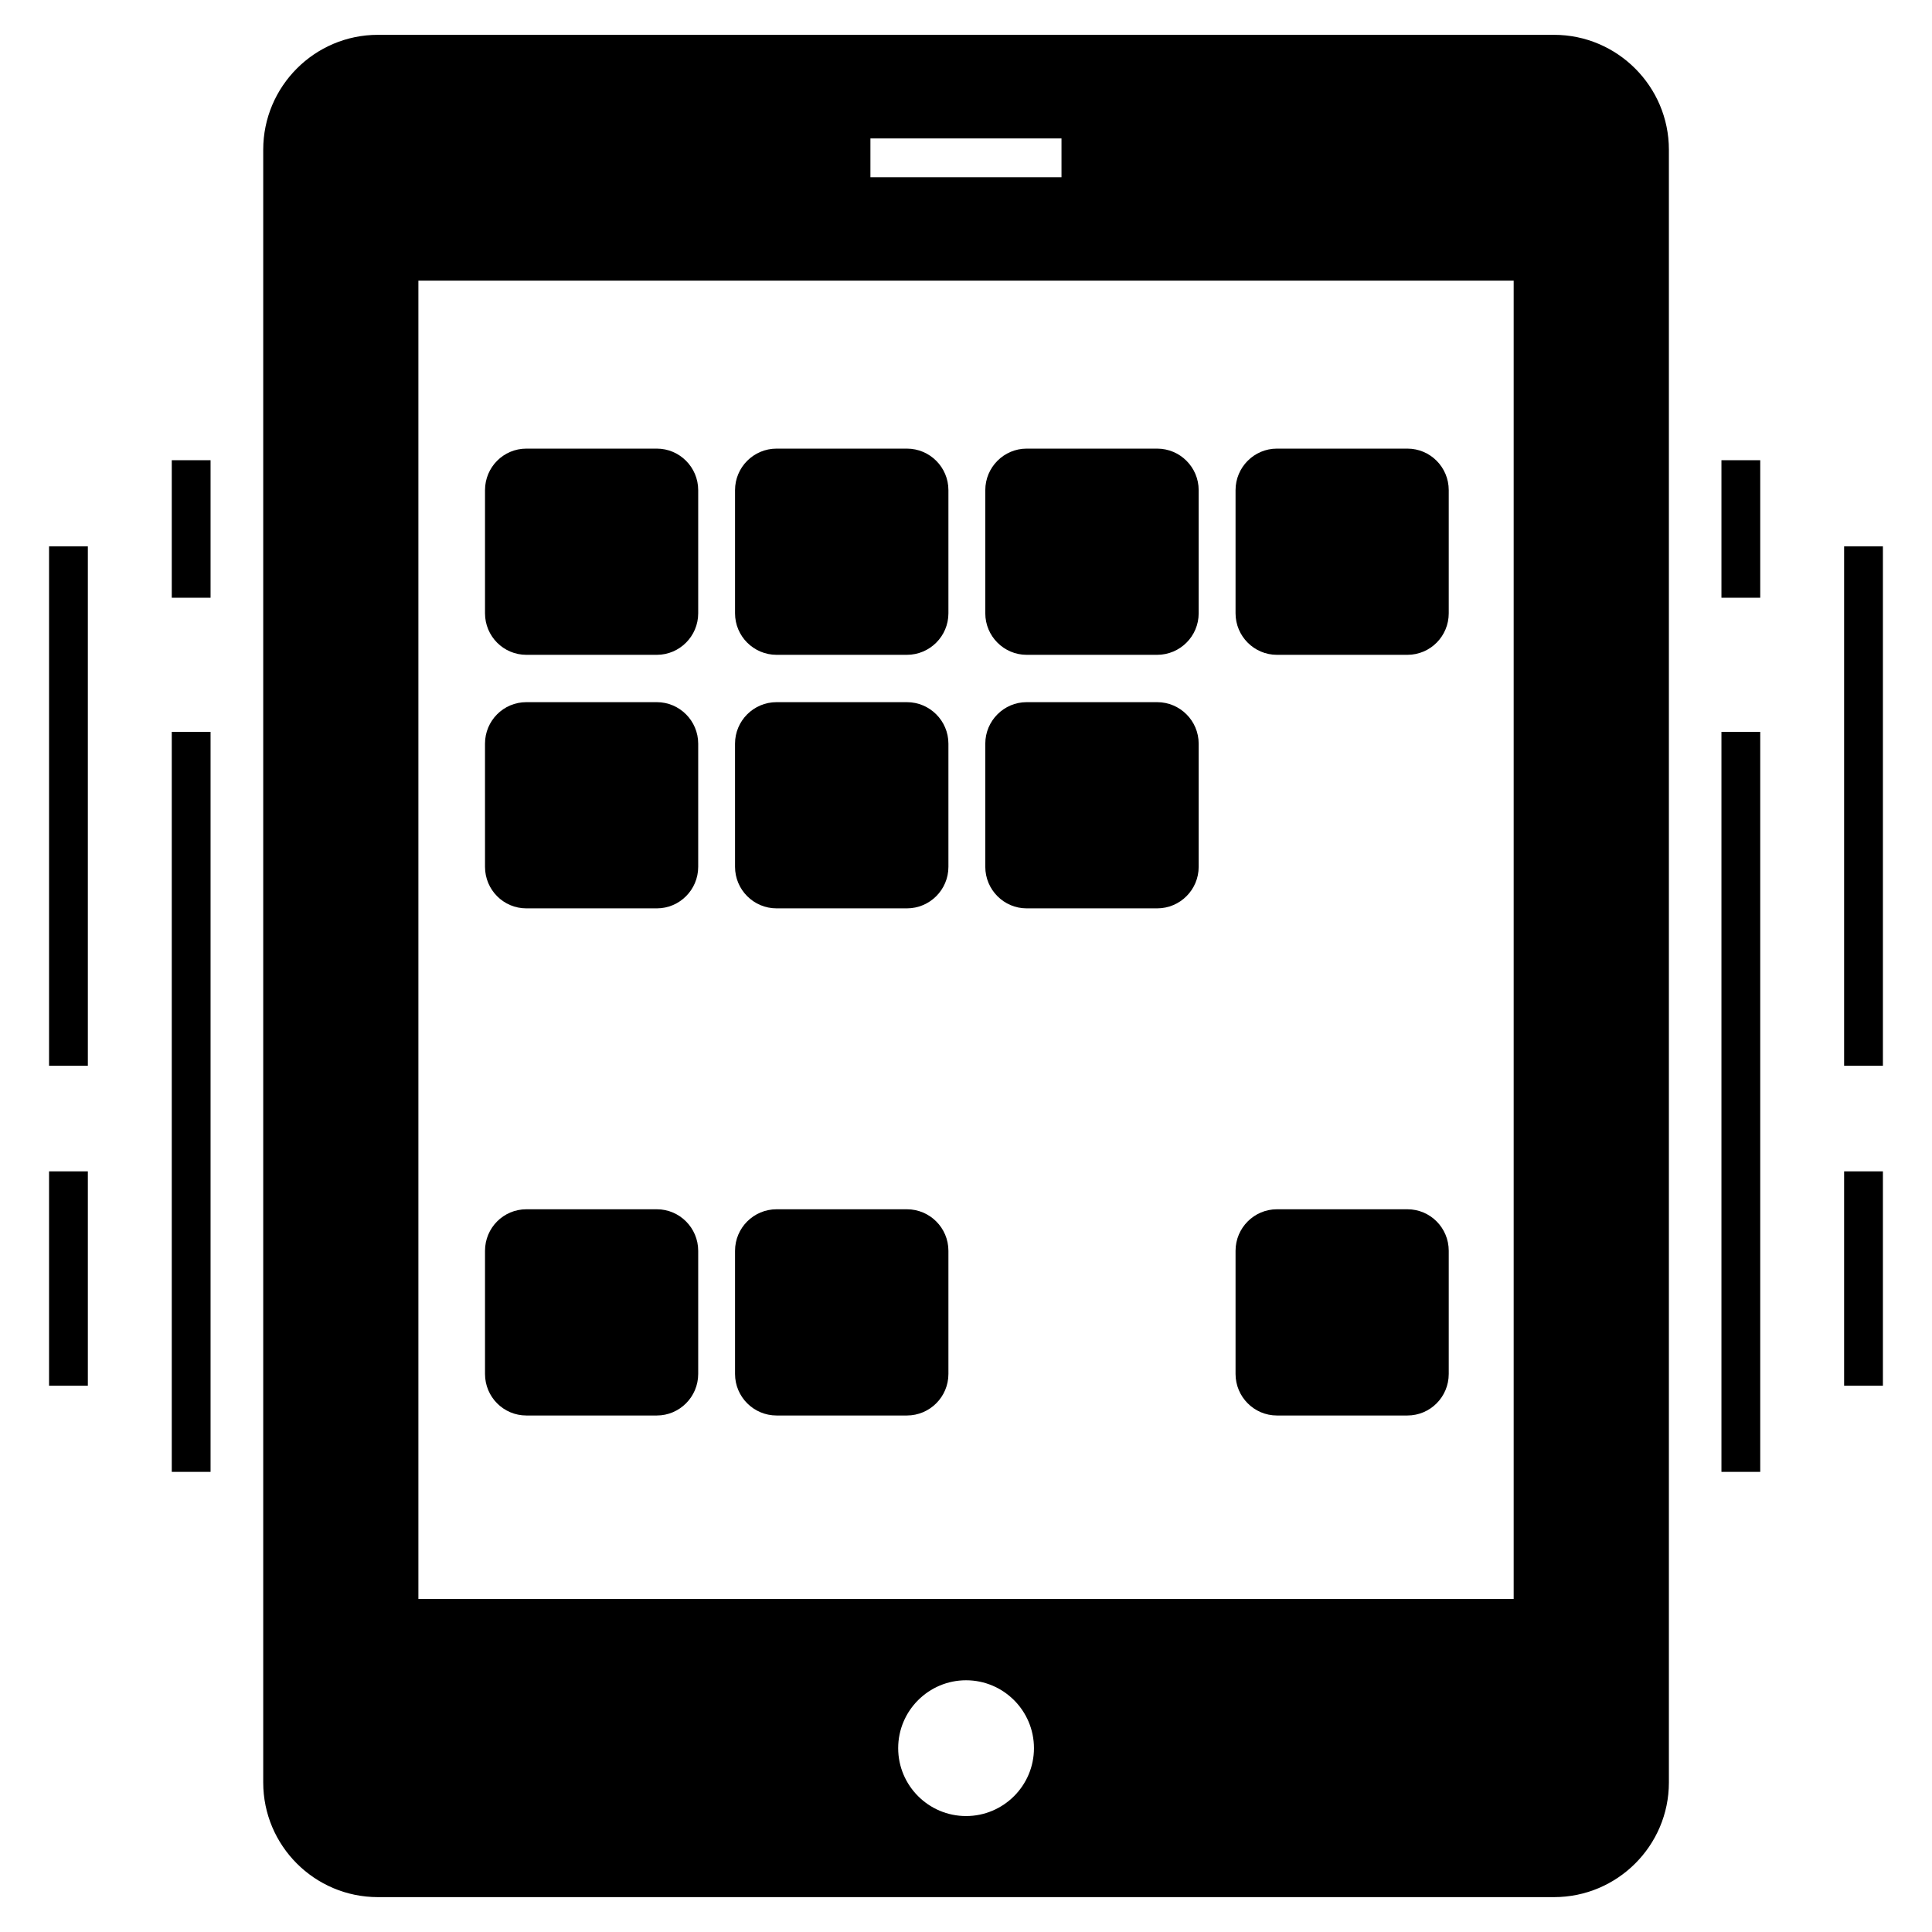
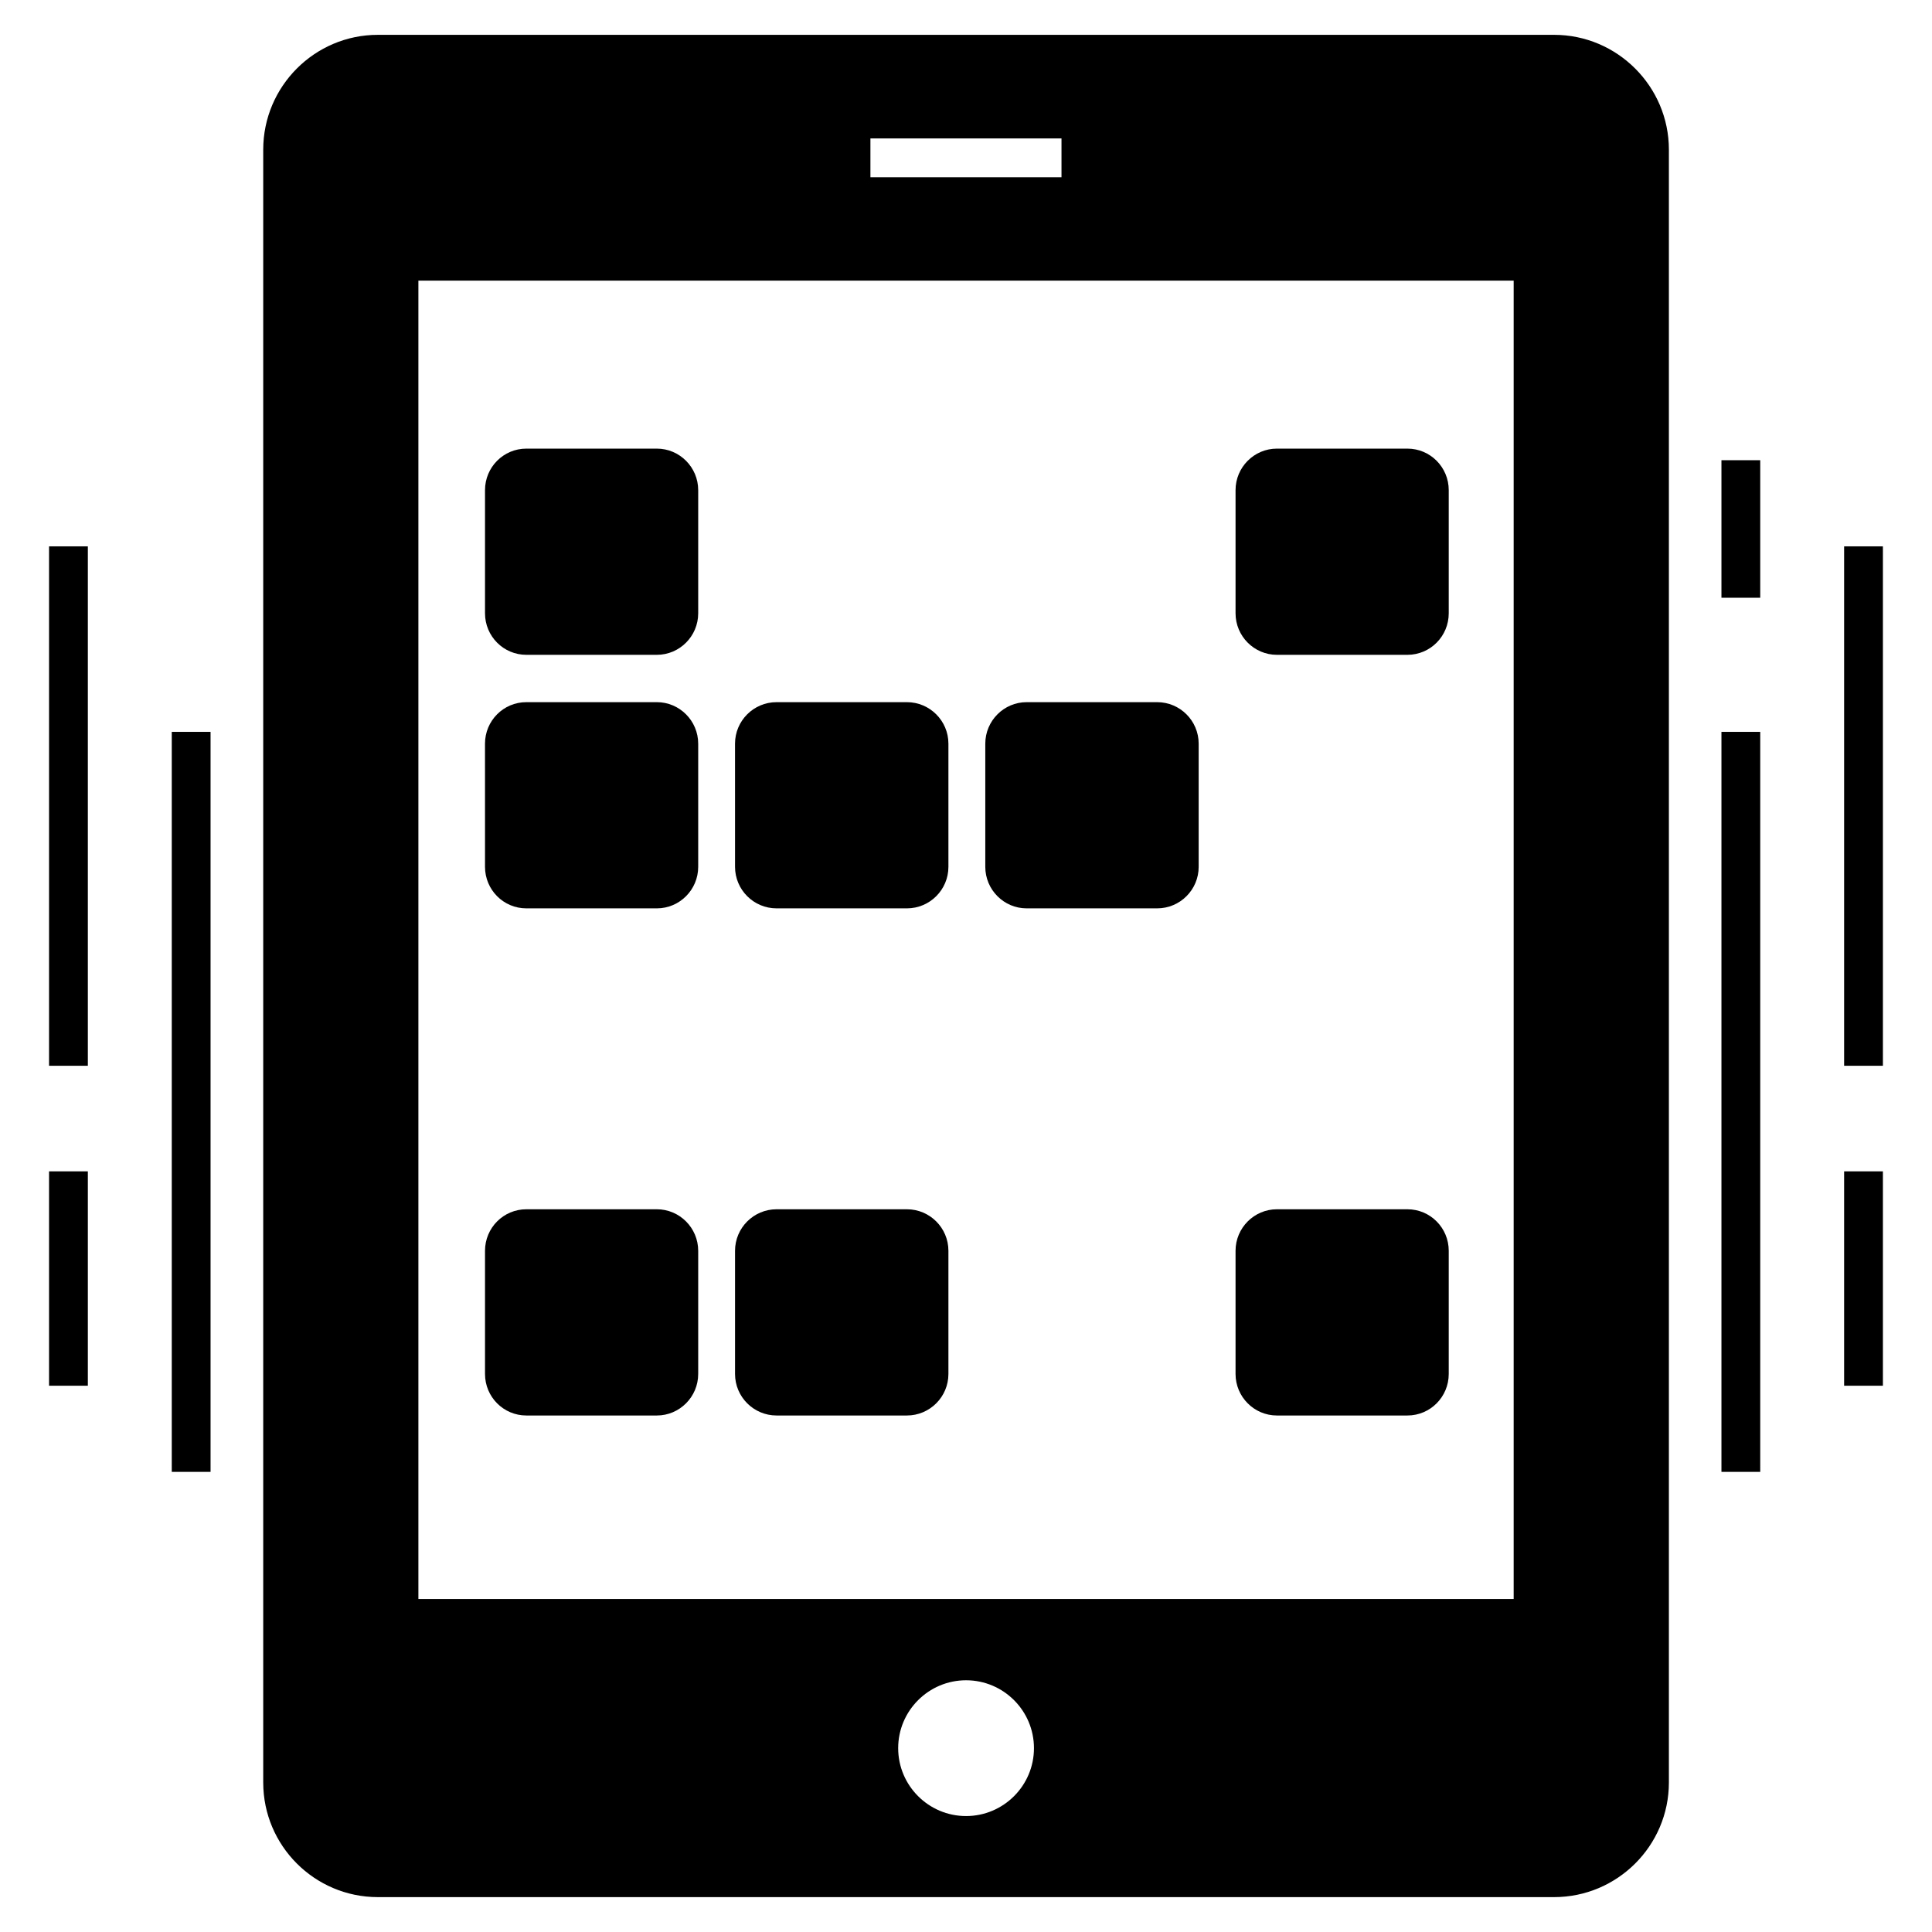
<svg xmlns="http://www.w3.org/2000/svg" fill="#000000" width="800px" height="800px" version="1.1" viewBox="144 144 512 512">
  <g>
    <path d="m555.84 153.23h-311.7c-16.758 0-30.383 13.676-30.383 30.434v432.71c0 16.758 13.625 30.383 30.383 30.383h311.7c16.758 0 30.434-13.621 30.434-30.383v-432.71c0-16.758-13.676-30.434-30.434-30.434zm-181.17 27.453h50.637v10.281h-50.637zm25.348 444.59c-9.922 0-17.992-8.07-17.992-17.992s8.07-17.992 17.992-17.992c9.922 0 17.992 8.07 17.992 17.992s-8.07 17.992-17.992 17.992zm145.12-57.527h-290.26v-349.38h290.26z" />
    <path d="m329.03 341.08v32.645c0 6.066-4.934 11-10.949 11h-34.598c-6.066 0-10.949-4.934-10.949-11l-0.004-32.645c0-6.066 4.883-11 10.949-11h34.598c6.016 0 10.953 4.938 10.953 11z" />
    <path d="m329.03 273.89v32.645c0 6.066-4.934 11-10.949 11h-34.598c-6.066 0-10.949-4.938-10.949-11v-32.645c0-6.066 4.883-11 10.949-11h34.598c6.012 0 10.949 4.934 10.949 11z" />
    <path d="m395.34 341.08v32.645c0 6.066-4.934 11-11 11h-34.547c-6.066 0-11-4.934-11-11l-0.004-32.645c0-6.066 4.934-11 11-11h34.547c6.07 0 11.004 4.938 11.004 11z" />
    <path d="m461.66 341.08v32.645c0 6.066-4.934 11-11 11h-34.598c-6.016 0-10.949-4.934-10.949-11v-32.645c0-6.066 4.934-11 10.949-11h34.598c6.066 0 11 4.938 11 11z" />
    <path d="m527.93 273.89v32.645c0 6.066-4.883 11-10.949 11h-34.598c-6.016 0-10.949-4.938-10.949-11v-32.645c0-6.066 4.934-11 10.949-11h34.598c6.062 0 10.949 4.934 10.949 11z" />
-     <path d="m461.66 273.89v32.645c0 6.066-4.934 11-11 11h-34.598c-6.016 0-10.949-4.938-10.949-11v-32.645c0-6.066 4.934-11 10.949-11h34.598c6.066 0 11 4.934 11 11z" />
    <path d="m527.93 475.47v32.645c0 6.066-4.883 11.004-10.949 11.004h-34.598c-6.016 0-10.949-4.938-10.949-11.004v-32.645c0-6.066 4.934-11 10.949-11h34.598c6.062-0.004 10.949 4.93 10.949 11z" />
    <path d="m329.03 475.47v32.645c0 6.066-4.934 11.004-10.949 11.004h-34.598c-6.066 0-10.949-4.938-10.949-11.004v-32.645c0-6.066 4.883-11 10.949-11h34.598c6.012-0.004 10.949 4.93 10.949 11z" />
-     <path d="m395.34 273.89v32.645c0 6.066-4.934 11-11 11h-34.547c-6.066 0-11-4.938-11-11v-32.645c0-6.066 4.934-11 11-11h34.547c6.066 0 11 4.934 11 11z" />
    <path d="m395.34 475.47v32.645c0 6.066-4.934 11.004-11 11.004h-34.547c-6.066 0-11-4.938-11-11.004v-32.645c0-6.066 4.934-11 11-11h34.547c6.066-0.004 11 4.93 11 11z" />
    <path d="m600.2 337.95h10.281v196.11h-10.281z" />
    <path d="m600.2 265.96h10.281v36.449h-10.281z" />
    <path d="m632.71 454.42h10.281v56.812h-10.281z" />
    <path d="m632.71 288.79h10.281v137.65h-10.281z" />
    <path d="m189.52 337.95h10.281v196.11h-10.281z" />
-     <path d="m189.52 265.96h10.281v36.449h-10.281z" />
    <path d="m157 454.42h10.281v56.812h-10.281z" />
    <path d="m157 288.79h10.281v137.65h-10.281z" />
  </g>
</svg>